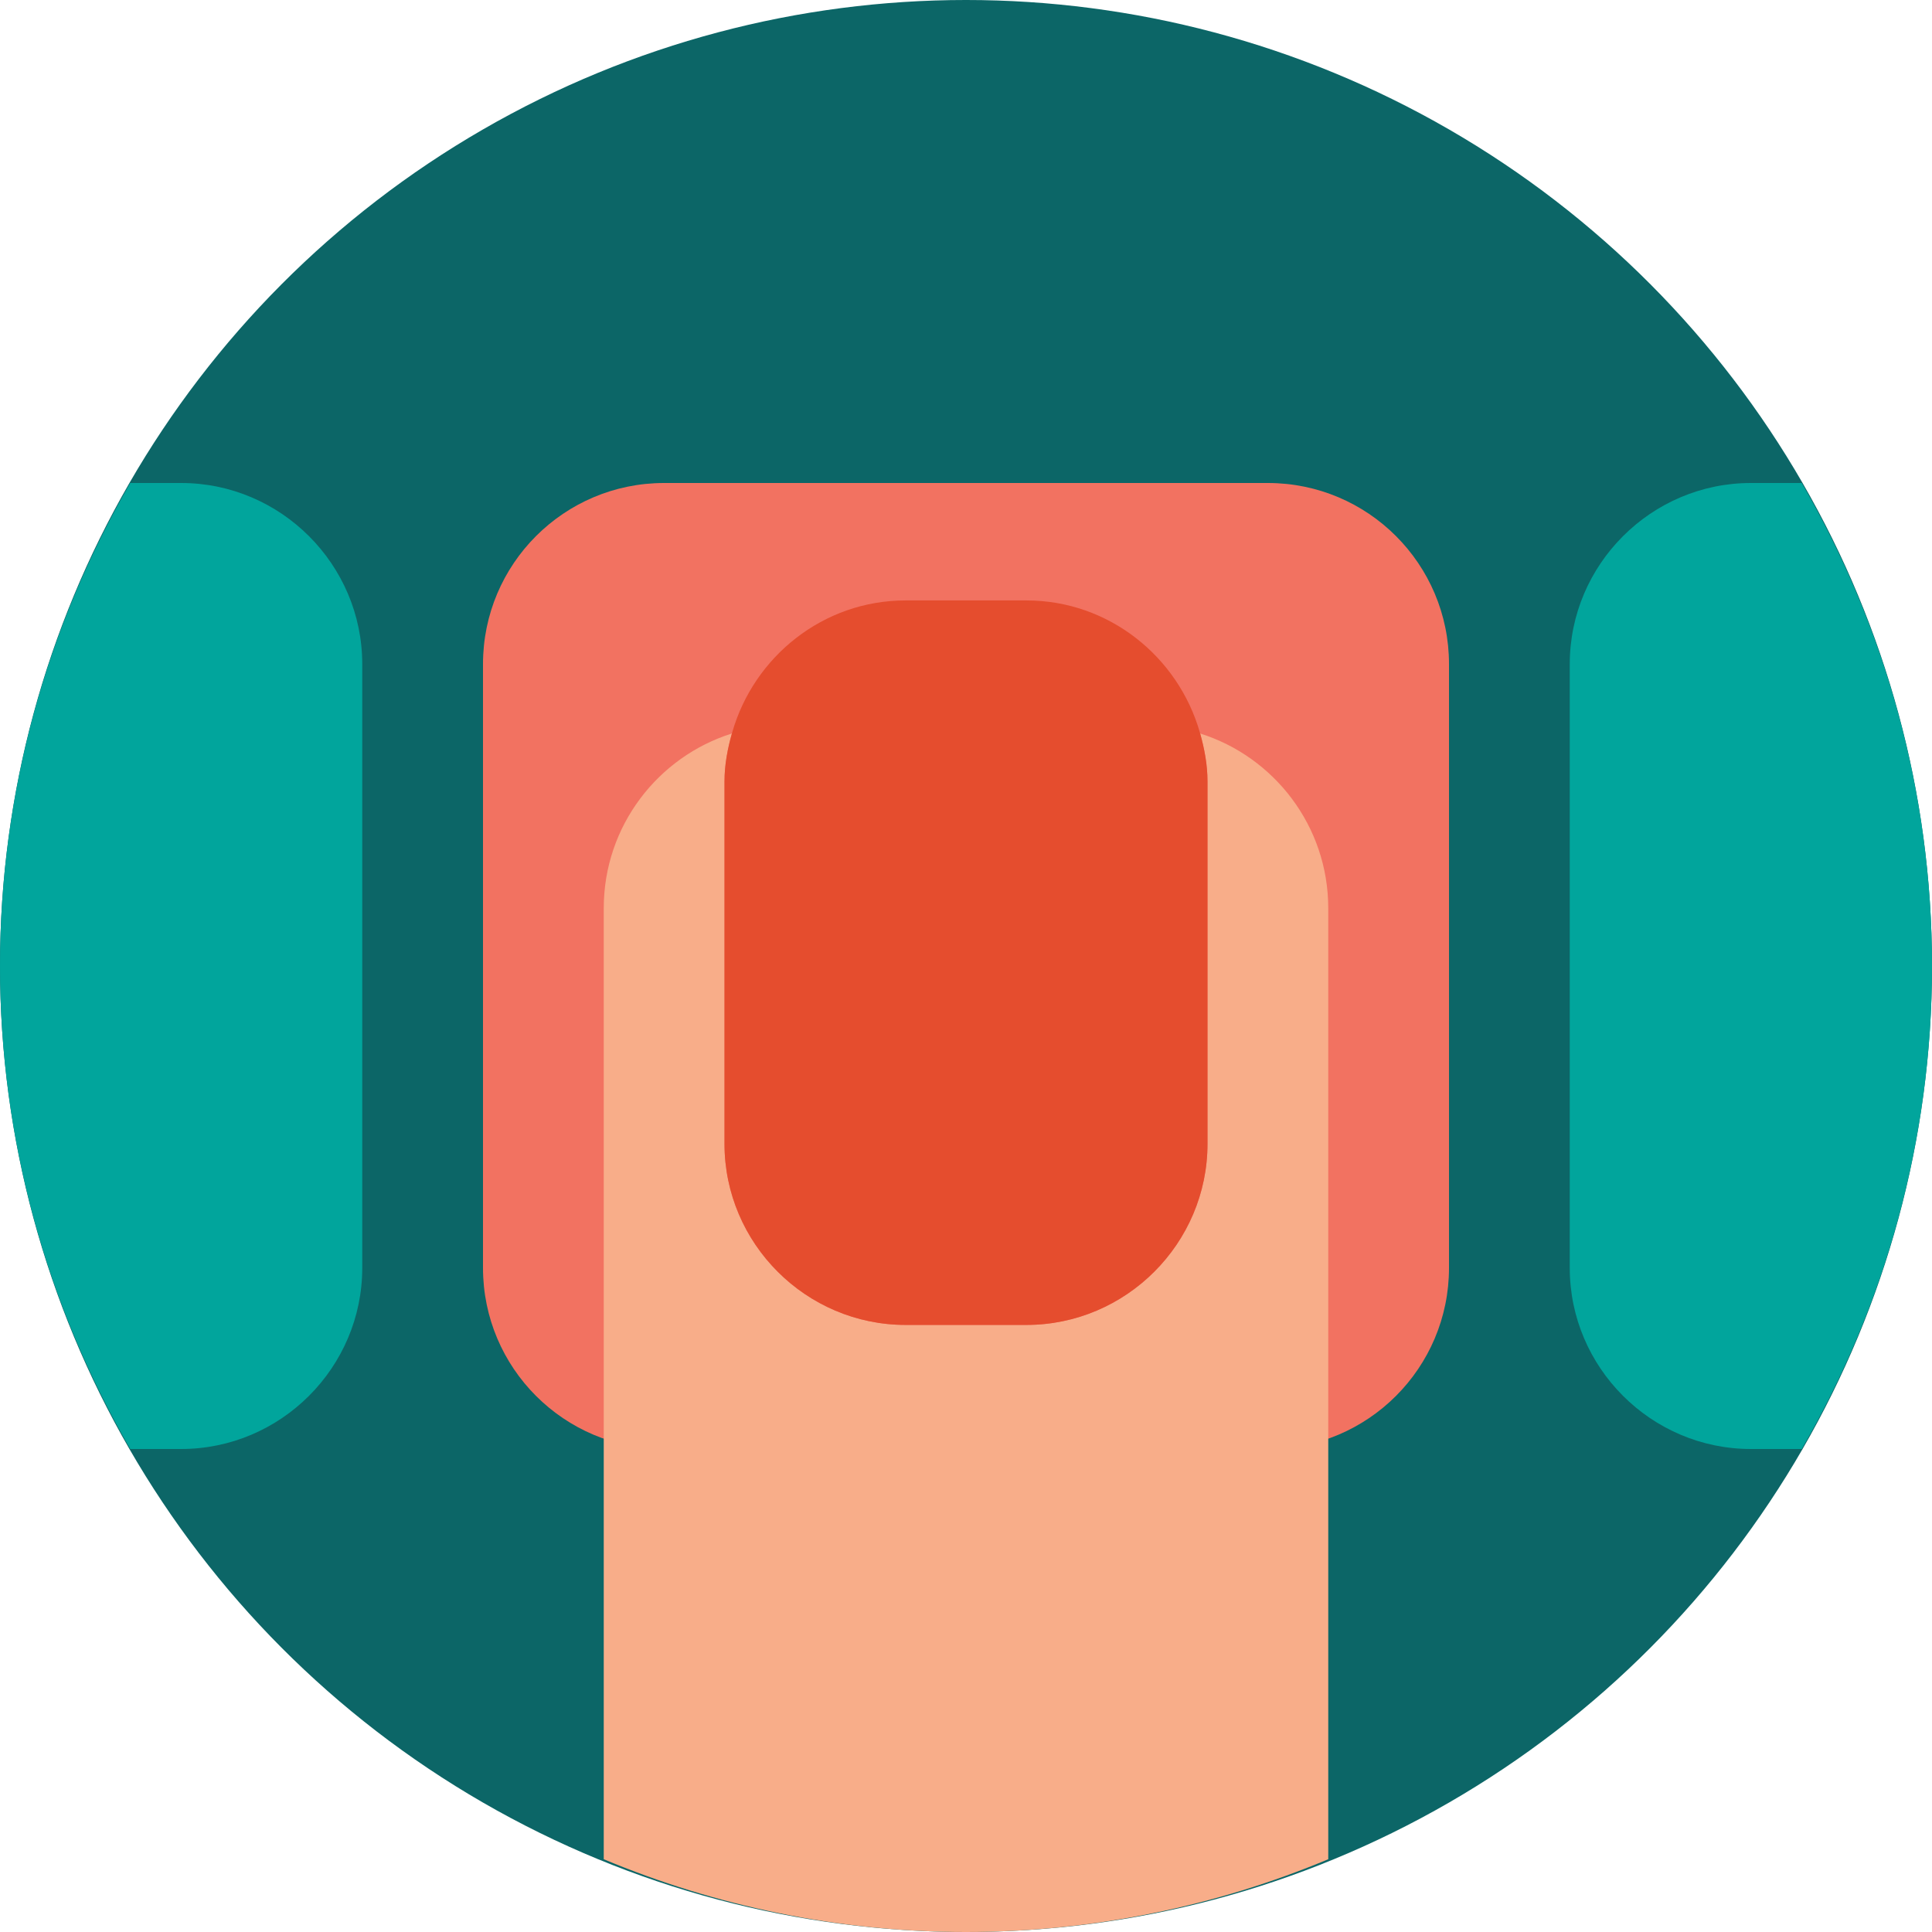
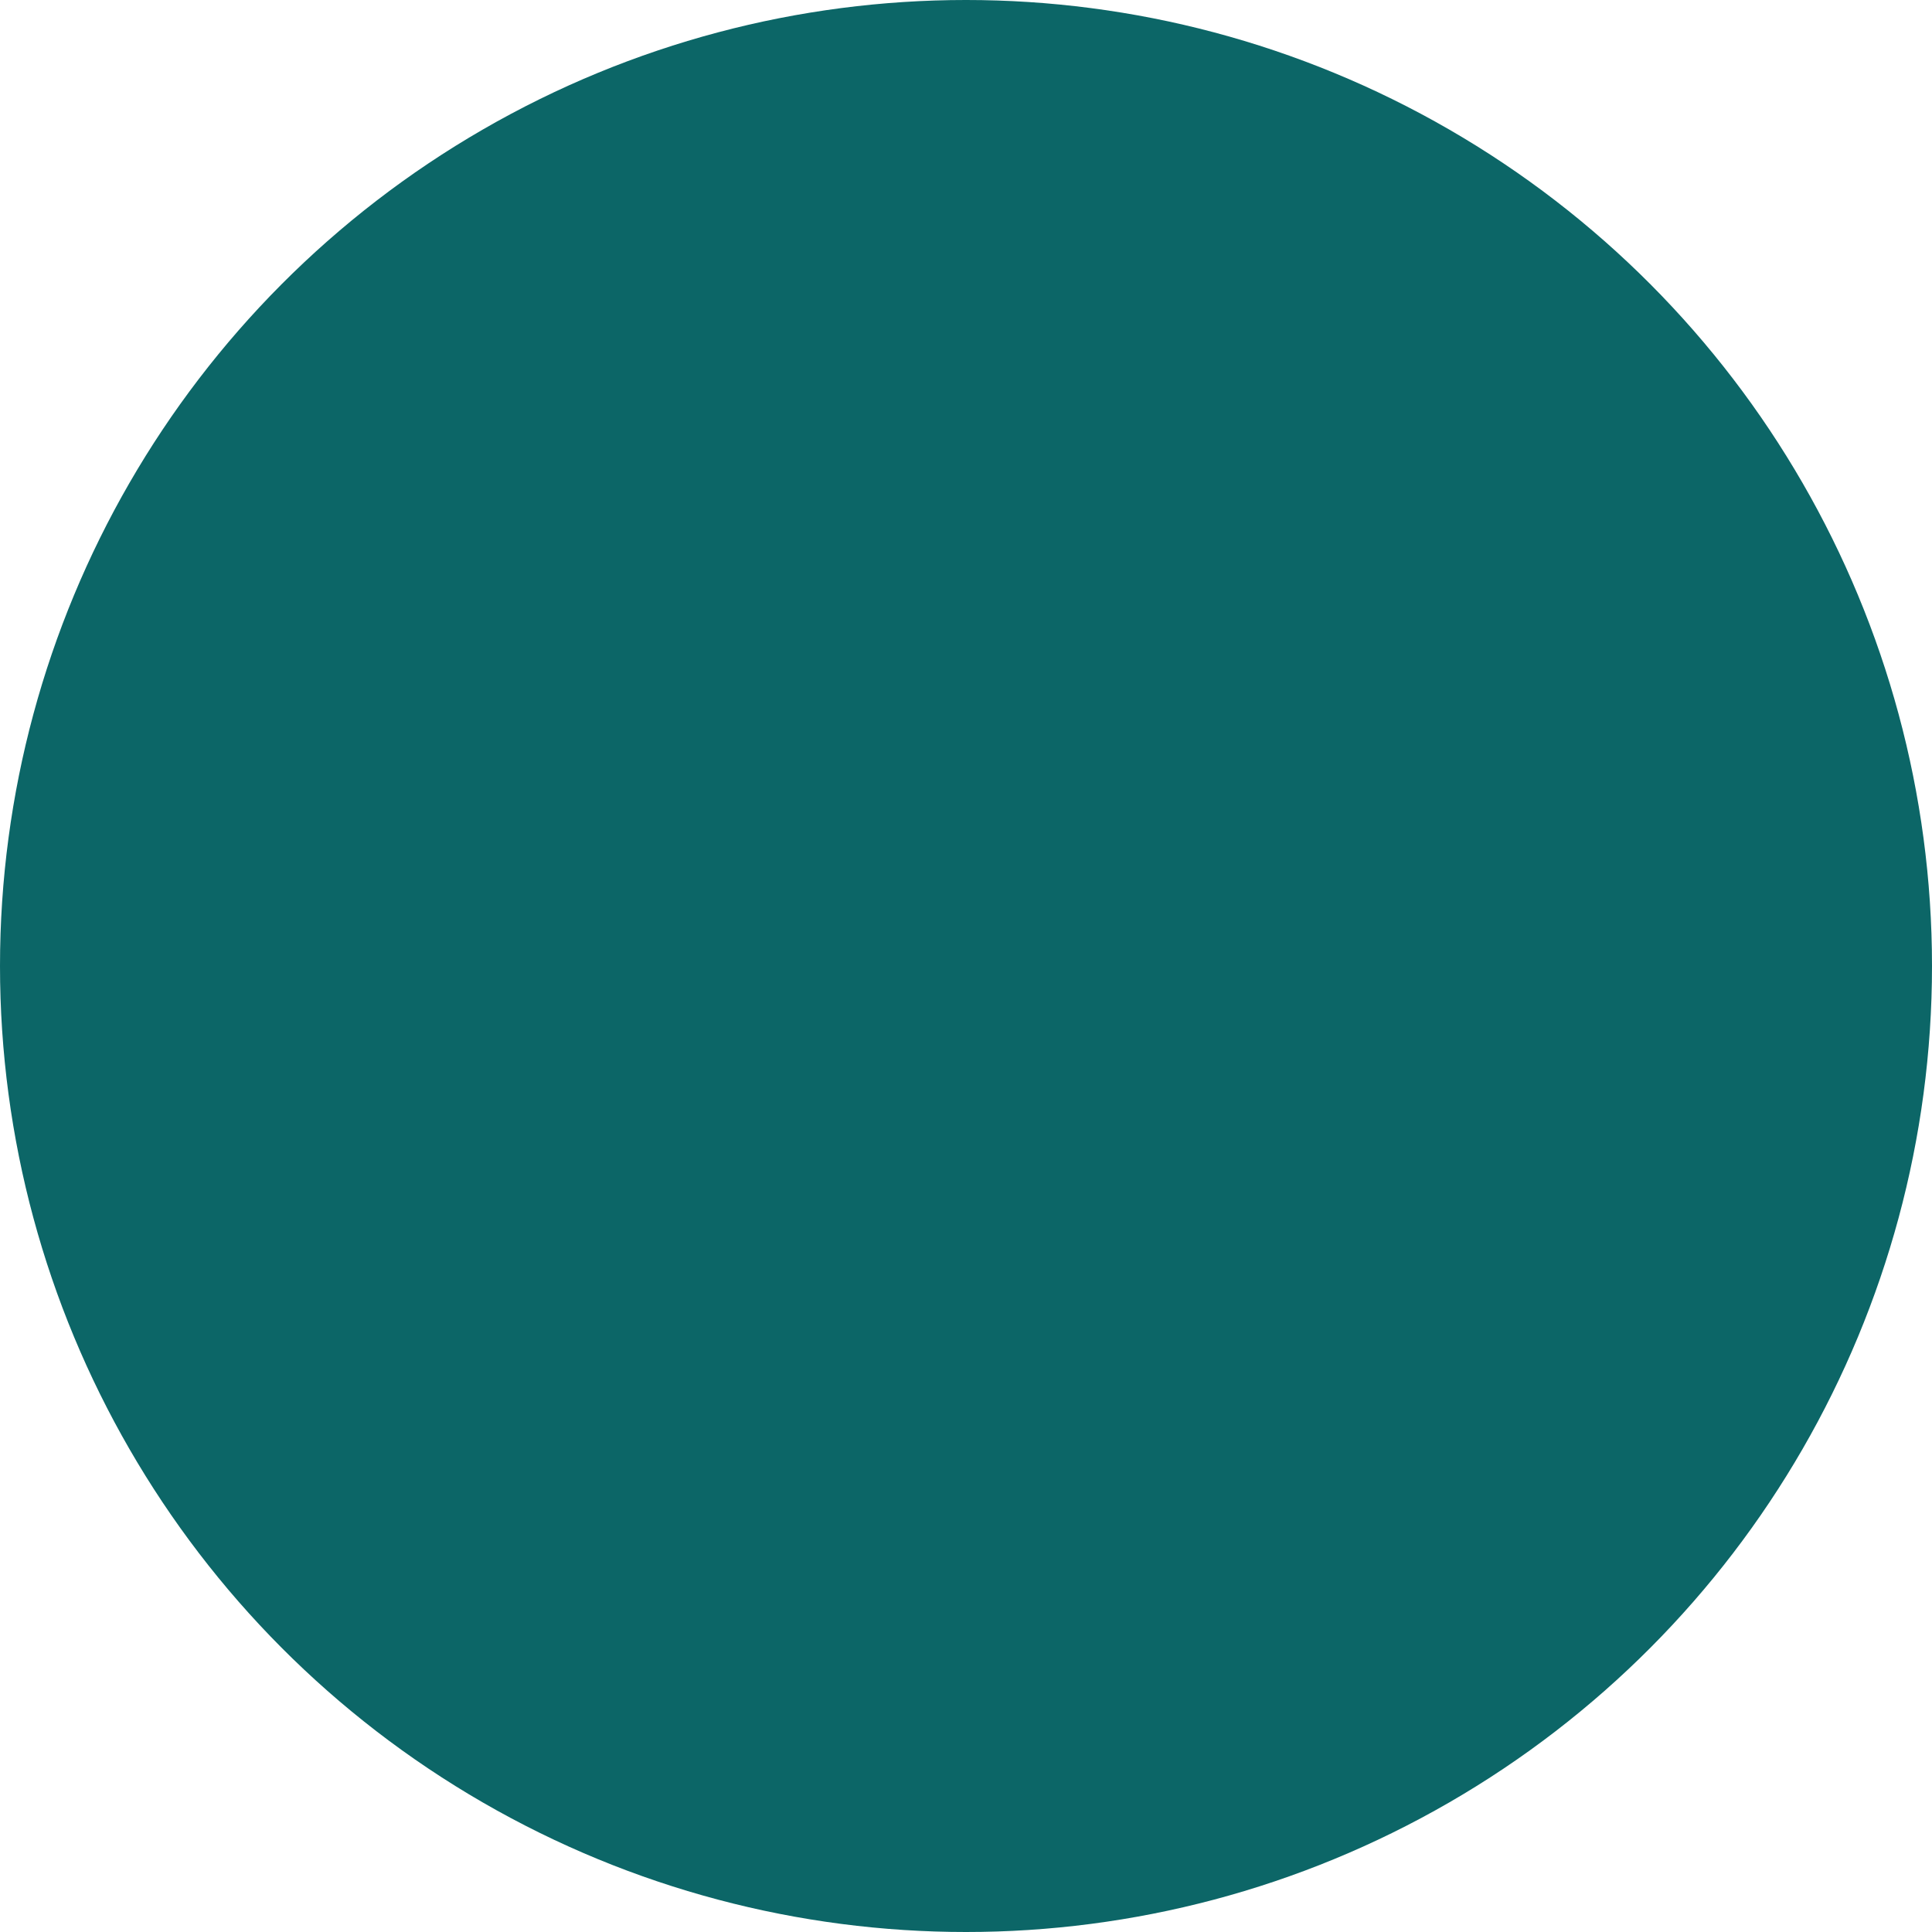
<svg xmlns="http://www.w3.org/2000/svg" version="1.1" id="Uploaded to svgrepo.com" width="800px" height="800px" viewBox="0 0 32 32" xml:space="preserve">
  <style type="text/css">
	.pictogram_twee{fill:#F8AD89;}
	.pictogram_drie{fill:#F27261;}
	.pictogram_vier{fill:#E54D2E;}
	.pictogram_vijf{fill:#01A59C;}
	.pictogram_zes{fill:#0C6667;}
	.st0{fill:#F4D6B0;}
	.st1{fill:none;}
	.st2{fill:#F8AD89;}
	.st3{clip-path:url(#SVGID_2_);fill:#01A59C;}
	.st4{clip-path:url(#SVGID_2_);fill:none;}
	.st5{clip-path:url(#SVGID_2_);fill:#0C6667;}
	.st6{fill:#0C6667;}
</style>
  <g>
    <circle class="pictogram_zes" cx="16" cy="16" r="16" />
-     <path class="pictogram_drie" d="M21,24H11c-1.657,0-3-1.343-3-3V11c0-1.657,1.343-3,3-3h10c1.657,0,3,1.343,3,3v10   C24,22.657,22.657,24,21,24z" />
-     <path class="pictogram_twee" d="M19.878,12.149C19.95,12.404,20,12.668,20,12.945v6c0,1.65-1.35,3-3,3h-2c-1.65,0-3-1.35-3-3v-6   c0-0.277,0.051-0.541,0.122-0.796C10.9,12.533,10,13.68,10,15.042v15.753C11.85,31.568,13.875,32,16,32s4.15-0.432,6-1.205V15.042   C22,13.68,21.1,12.533,19.878,12.149z" />
-     <path class="pictogram_vier" d="M12,18.945c0,1.65,1.35,3,3,3h2c1.65,0,3-1.35,3-3v-6c0-0.284-0.053-0.554-0.127-0.815   C19.513,10.876,18.366,9.945,17,9.945h-2c-1.366,0-2.513,0.931-2.872,2.185C12.053,12.391,12,12.661,12,12.945V18.945z" />
-     <path class="pictogram_vijf" d="M32,16c0,2.918-0.794,5.645-2.158,8H29c-1.65,0-3-1.35-3-3V11c0-1.65,1.35-3,3-3h0.842   C31.206,10.355,32,13.082,32,16z M0,16c0,2.918,0.794,5.645,2.158,8H3c1.65,0,3-1.35,3-3V11c0-1.65-1.35-3-3-3H2.158   C0.794,10.355,0,13.082,0,16z" />
  </g>
</svg>